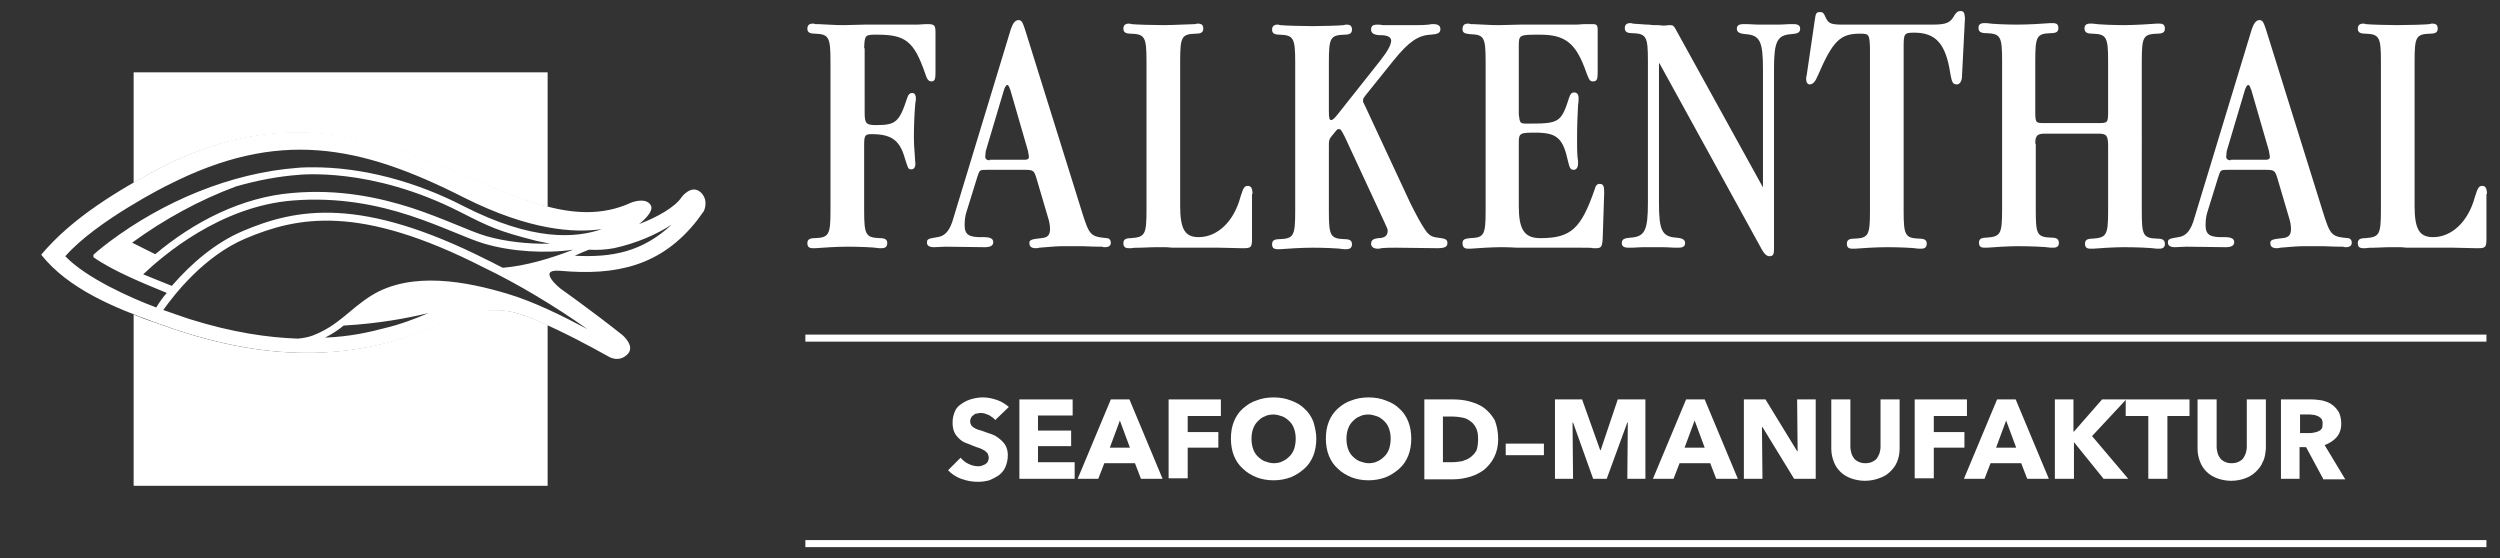
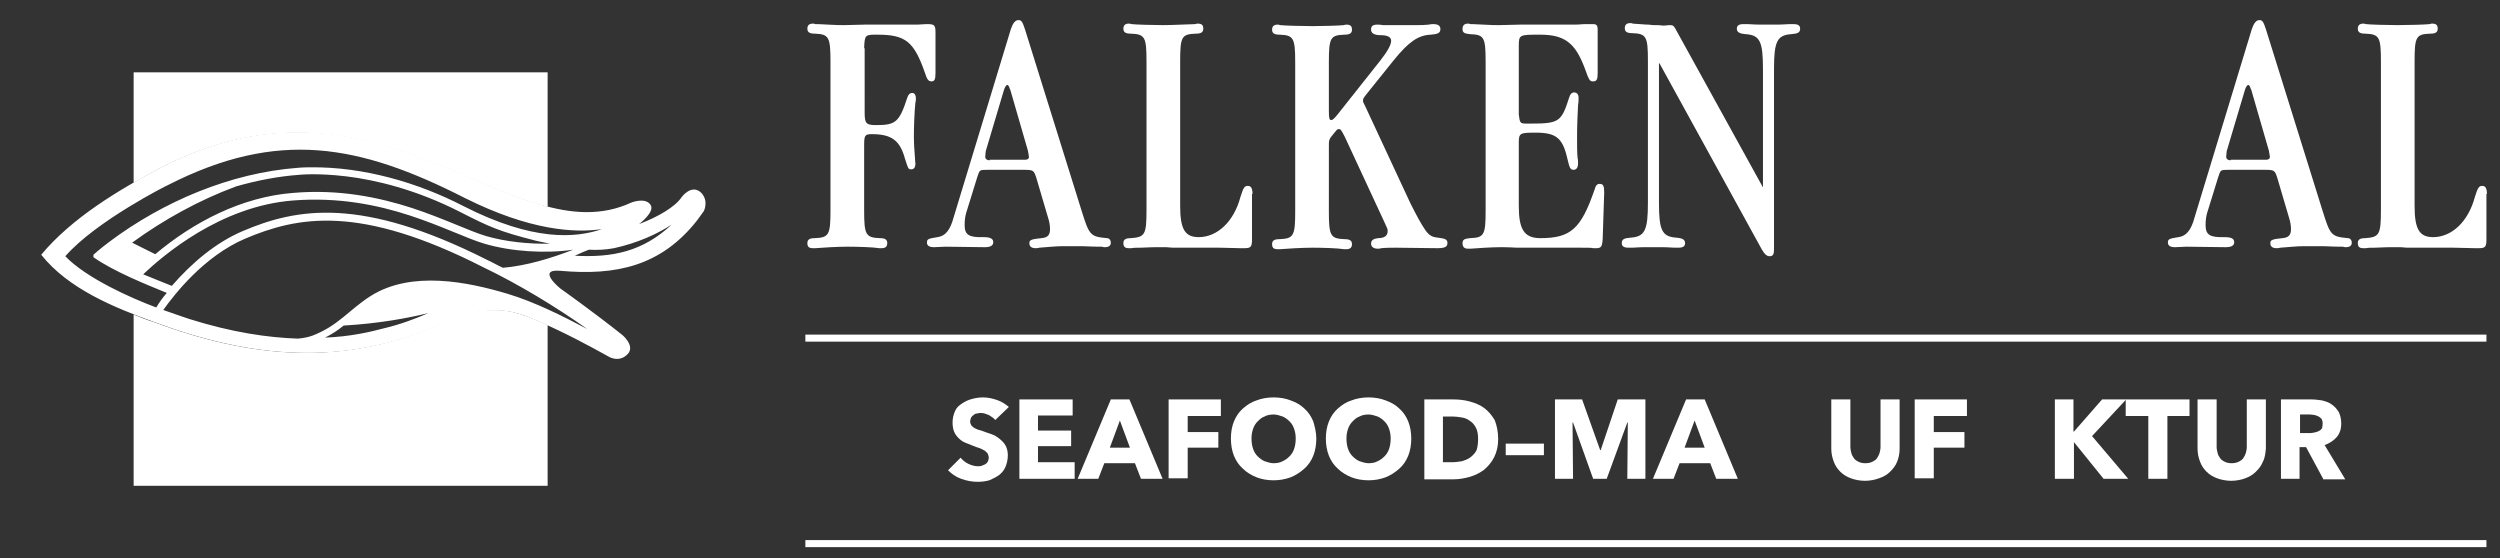
<svg xmlns="http://www.w3.org/2000/svg" version="1.1" id="Ebene_1" x="0px" y="0px" viewBox="0 0 497.6 111.1" style="enable-background:new 0 0 497.6 111.1;" xml:space="preserve">
  <rect x="0" y="0" width="497.6" height="111.1" fill="#333333" stroke="none" />
  <style type="text/css">
	.st0{fill:none;}
	.st1{fill:#FFFFFF;}
</style>
  <rect x="-119.6" y="10.7" class="st0" width="401.7" height="267" />
  <g>
    <path class="st1" d="M172,9.6c0.1-2.7,0.2-2.7,2.6-2.7c5.6,0,7.3,1.3,9.5,7.6c0.4,1.3,0.7,1.7,1.3,1.7c0.6,0,0.8-0.4,0.8-1.6V6.4   c0-1.3-0.2-1.6-1.5-1.6c-0.1,0-0.9,0-2.1,0.1h-3.3h-7.2L168,5c-0.8,0-1.6,0-3.2-0.1c-1.5-0.1-2.1-0.1-2.5-0.1   c-0.2-0.1-0.4-0.1-0.5-0.1c-0.7,0-1.1,0.3-1.1,1c0,0.7,0.4,1,1.5,1c2.8,0.1,3.1,0.7,3.1,5.6v29.6c0,4.8-0.3,5.4-3.1,5.5   c-1.1,0-1.5,0.3-1.5,1c0,0.7,0.3,1,1.1,1h0.5c1.2-0.1,4.3-0.3,6.4-0.3c2,0,5.2,0.1,6.3,0.3h0.5c0.7,0,1.1-0.3,1.1-1   c0-0.7-0.4-1-1.5-1c-2.8-0.1-3.1-0.7-3.1-5.5V29c0-2,0.1-2.3,1.5-2.3c3.9,0,5.6,1.2,6.6,4.8c0.7,2.2,0.7,2.2,1.3,2.2   c0.5,0,0.8-0.4,0.8-1.1c0-0.3-0.1-0.9-0.1-1.4c-0.1-1.2-0.2-2.6-0.2-4c0-1.9,0.1-4.9,0.3-6.8c0.1-0.3,0.1-0.7,0.1-0.8   c0-0.7-0.3-1.1-0.7-1.1c-0.5,0-0.8,0.3-1,0.9c-1.6,4.9-2.3,5.5-6.2,5.5c-2,0-2.3-0.3-2.3-2.5V9.6z" />
    <path class="st1" d="M197,31.9c-0.6,0-0.9-0.3-0.9-0.7c0-0.3,0.1-0.8,0.1-1.1l3.6-12.1c0.2-0.7,0.5-1.1,0.7-1.1   c0.1,0,0.3,0.2,0.4,0.5c0,0.1,0.1,0.3,0.2,0.5l3.5,12.1c0.2,1.2,0.2,1.1,0.2,1.3c0,0.3-0.3,0.5-0.8,0.5H197z M194.5,35.3   c0.5-1.5,0.4-1.5,2.1-1.5h7.2c1.9,0,2,0.1,2.5,1.7l2.3,7.8c0.3,0.9,0.4,1.7,0.4,2.3c0,1.2-0.5,1.7-1.7,1.8   c-2.1,0.2-2.5,0.4-2.4,1.1c0,0.6,0.5,0.9,1.2,0.9c0.2,0,0.5,0,0.8-0.1c1.4-0.1,3.3-0.3,4.6-0.3h3.9c1.8,0.1,3.2,0.1,3.9,0.1   c0.3,0.1,0.5,0.1,0.6,0.1c0.8,0,1.2-0.3,1.2-0.9c0-0.5-0.3-0.9-0.8-0.9c-3.3-0.3-3.5-0.6-5-5.4L204,5.8c-0.5-1.5-0.7-1.8-1.3-1.8   c-0.6,0-1.1,0.6-1.5,1.8l-11.4,37.5c-0.7,2.6-1.7,3.7-3.2,3.9c-1.9,0.3-2.1,0.4-2.1,1.1c0,0.6,0.5,0.9,1.4,0.9l2.3-0.1l7.8,0.1   c1.1,0,1.7-0.3,1.7-1s-0.6-1-1.9-1c-3,0.1-3.8-0.5-3.8-2.4c0-0.9,0.1-1.7,0.3-2.4L194.5,35.3z" />
    <path class="st1" d="M249.3,38.6c0-1.1-0.3-1.6-0.9-1.6c-0.7,0-0.9,0.3-1.5,2.2c-1.3,4.9-4.6,8-8.3,8c-2.7,0-3.7-1.5-3.7-6.2V12.2   c0-4.9,0.3-5.4,3.1-5.5c1.1,0,1.5-0.3,1.5-1c0-0.7-0.3-1-1.1-1c-0.1,0-0.3,0-0.5,0.1C237,4.8,233.6,5,231.5,5c-2,0-5.4-0.1-6.3-0.2   c-0.2-0.1-0.4-0.1-0.5-0.1c-0.7,0-1.1,0.3-1.1,1c0,0.7,0.4,1,1.5,1c2.8,0.1,3.1,0.7,3.1,5.5v29.6c0,4.9-0.3,5.4-3.1,5.6   c-1.1,0-1.5,0.3-1.5,1c0,0.7,0.3,1,1.1,1h0.5c0.5-0.1,1.1-0.1,1.9-0.1c1.7-0.1,3-0.1,3.7-0.1h1.3l1.3,0.1h1.3h7.9   c1.4,0,3.1,0.1,4.3,0.1h0.8c1.3,0,1.5-0.3,1.5-1.8V38.6z" />
    <path class="st1" d="M264.5,29.7c0-2.1-0.1-1.8,1.2-3.4c0.5-0.6,0.5-0.6,0.8-0.6c0.3,0,0.4,0,1.2,1.6l7.8,16.8   c0.7,1.5,0.7,1.5,0.7,1.9c0,0.9-0.6,1.4-1.9,1.4c-0.9,0.1-1.4,0.4-1.4,1.1c0,0.6,0.5,1,1.3,1c0.2,0,0.5,0,0.7-0.1   c1.1-0.1,2.2-0.1,2.9-0.1l8.3,0.1c1.5,0,2-0.3,2-1c0-0.7-0.3-0.9-1.9-1.1c-1.2-0.1-1.8-0.5-2.5-1.5c-0.9-1.3-1.9-3.2-3-5.4   l-8.8-18.9c-0.7-1.4-0.6-1.2-0.6-1.5c0-0.4,0.1-0.5,0.8-1.4l5.3-6.6c3-3.7,4.9-5,7.4-5.1c1.3-0.1,1.9-0.3,1.9-1.1   c0-0.7-0.5-1-1.4-1c-0.1,0-0.6,0-0.9,0.1c-0.9,0.1-1.6,0.1-2.5,0.1h-4.5h-2.1c-0.5-0.1-1-0.1-1.1-0.1c-1,0-1.3,0.3-1.3,1   c0,0.7,0.6,1.1,1.9,1.1c1.4,0,2.1,0.4,2.1,1.1c0,0.8-0.7,2.1-2.2,4l-8.4,10.6c-0.7,0.9-1.1,1.2-1.3,1.2c-0.4,0-0.5-0.3-0.5-1.9   v-9.6c0-4.9,0.3-5.4,3.1-5.5c1.1,0,1.5-0.3,1.5-1c0-0.7-0.3-1-1.1-1c-0.1,0-0.3,0-0.5,0.1c-0.9,0.1-4.3,0.2-6.2,0.2   c-2.2,0-5.5-0.1-6.5-0.2c-0.2-0.1-0.4-0.1-0.5-0.1c-0.7,0-1.1,0.3-1.1,1c0,0.7,0.4,1,1.5,1c2.8,0.1,3.1,0.7,3.1,5.5v29.7   c0,4.8-0.3,5.4-3.1,5.5c-1.1,0-1.5,0.3-1.5,1c0,0.7,0.3,1,1.1,1h0.5c1.2-0.1,4.3-0.3,6.5-0.3c1.9,0,5.1,0.1,6.2,0.3h0.5   c0.7,0,1.1-0.3,1.1-1c0-0.7-0.4-1-1.5-1c-2.8-0.1-3.1-0.7-3.1-5.5V29.7z" />
    <path class="st1" d="M302.3,9.2c0-2.3,0.1-2.3,4.2-2.3c4.9,0,7,1.6,8.9,6.6c0.9,2.5,1,2.7,1.7,2.7c0.7,0,0.9-0.4,0.9-1.6V6   c0-1-0.2-1.2-1-1.2h-1.7c-0.9,0.1-1.7,0.1-2.3,0.1h-10.4L298.4,5c-1.1,0-1.3,0-3.2-0.1c-1.9-0.1-2.1-0.1-2.5-0.1   c-0.2-0.1-0.4-0.1-0.5-0.1c-0.7,0-1.1,0.3-1.1,1.1c0,0.7,0.4,0.9,1.5,1c2.8,0.1,3.1,0.6,3.1,5.5v29.6c0,4.9-0.3,5.4-3.1,5.5   c-1.1,0.1-1.5,0.3-1.5,1c0,0.7,0.3,1.1,1.1,1.1h0.5c1.1-0.1,4.3-0.3,6-0.3c0,0,1.7,0,3.2,0.1h1.5h11c1.4,0,2.5,0,2.7,0.1h0.6   c1,0,1.2-0.3,1.3-1.9l0.3-9.2c0-1.3-0.2-1.7-0.9-1.7c-0.5,0-0.8,0.3-1,1.1c-2.7,7.8-4.7,9.7-10.8,9.7c-3.2,0-4.3-1.7-4.3-6.4V28.3   c0-1.8,0.3-1.9,3.3-1.9c4.3,0,5.5,1.1,6.5,5.7c0.3,1.3,0.5,1.7,1.1,1.7c0.6,0,0.9-0.5,0.9-1.3c0-0.2,0-0.7-0.1-1.1   c-0.1-1.1-0.1-2.3-0.1-4.1c0-2.2,0.1-4.8,0.2-6.4c0.1-0.5,0.1-0.9,0.1-1.4c0-0.7-0.3-1.1-0.9-1.1c-0.5,0-0.8,0.4-1,1.1   c-1.5,4.7-2,5.1-7.5,5.1h-1c-1.2,0-1.3-0.1-1.5-1.8V9.2z" />
    <path class="st1" d="M330.3,12.6l20.4,37.1c0.5,0.9,1,1.3,1.5,1.3c0.7,0,0.9-0.4,0.9-1.3v-36c0-5.4,0.6-6.7,3.4-6.9   c1.3-0.1,1.8-0.3,1.8-1.1c0-0.6-0.4-0.9-1.3-0.9h-0.8c-1.8,0.1-1.7,0.1-3.1,0.1h-2.2c-1.3,0-1.3,0-3.1-0.1h-0.8   c-0.9,0-1.3,0.3-1.3,0.9c0,0.7,0.5,1,1.8,1.1c2.8,0.2,3.4,1.5,3.4,6.9v23.6l-17-30.8c-0.8-1.5-0.8-1.5-1.7-1.5   c-0.1,0-0.7,0.1-1.1,0.1C330.4,5,330,5,329.4,5c-0.1,0-0.7,0-1.3-0.1c-0.2,0-0.7,0-1.7-0.1c-0.6,0-1.1-0.1-1.4-0.1   c-0.2-0.1-0.4-0.1-0.5-0.1c-0.7,0-1.1,0.3-1.1,1c0,0.7,0.4,1,1.5,1c2.8,0.1,3.1,0.7,3.1,5.5v28.3c0,5.4-0.6,6.7-3.4,6.9   c-1.3,0.1-1.8,0.3-1.8,1.1c0,0.6,0.4,0.9,1.3,0.9h0.8c1.8-0.1,1.7-0.1,3.1-0.1h2.2c1.3,0,1.3,0,3.1,0.1h0.8c0.9,0,1.3-0.3,1.3-0.9   c0-0.7-0.5-1-1.8-1.1c-2.8-0.2-3.4-1.5-3.4-6.9V12.6z" />
-     <path class="st1" d="M378.9,9.4c0-2.7,0.1-2.9,2.1-2.9c4.3,0,6.3,2.2,7.2,8.2c0.3,1.7,0.5,2.1,1.3,2.1c0.5,0,0.9-0.5,1-1.3   l0.6-11.8V3.5c-0.1-1.1-0.3-1.3-0.9-1.3c-0.5,0-0.7,0.2-1.1,0.7c-0.9,1.7-1.7,2-4.6,2h-17.7c-2.4,0-2.9-0.2-3.5-1.6   c-0.3-0.7-0.5-0.9-1-0.9c-0.8,0-0.9,0.2-1.1,1.7L359.6,15c-0.1,0.3-0.1,0.3-0.1,0.8c0,0.6,0.3,1,0.7,1c0.6,0,1.1-0.5,1.6-1.7   c3-7,4.5-8.4,8.4-8.4c1.8,0,1.9,0.1,2,2.8v32.5c0,4.8-0.3,5.4-3.1,5.5c-1.1,0-1.5,0.3-1.5,1c0,0.7,0.3,1,1.1,1h0.5   c1.2-0.1,4.3-0.3,6.4-0.3c2,0,5.2,0.1,6.3,0.3h0.5c0.7,0,1.1-0.3,1.1-1c0-0.7-0.4-1-1.5-1c-2.8-0.1-3.1-0.7-3.1-5.5V9.4z" />
-     <path class="st1" d="M405.1,28.6c0-1.6,0.4-2,1.9-2h10.7c1.6,0,1.9,0.4,1.9,2.5v12.8c0,4.9-0.3,5.4-3.1,5.6c-1.1,0-1.5,0.3-1.5,1   c0,0.7,0.3,1,1.1,1h0.5c1.1-0.1,4.3-0.3,6-0.3c2.4,0,5.4,0.1,6.7,0.3h0.5c0.7,0,1.1-0.3,1.1-0.9c0-0.8-0.4-1.1-1.5-1.1   c-2.9-0.1-3.1-0.7-3.1-5.6V12.2c0-4.9,0.3-5.4,3.1-5.5c1.1,0,1.5-0.3,1.5-1c0-0.7-0.3-1-1.1-1h-0.5C428,4.8,424.9,5,422.7,5   c-1.9,0-5-0.1-6.2-0.3H416c-0.7,0-1.1,0.3-1.1,0.9c0,0.8,0.4,1.1,1.6,1.1c2.8,0.1,3.1,0.7,3.1,5.5v10c0,2.3-0.1,2.3-2.1,2.3H407   c-1.9,0-1.9,0-1.9-2.7v-9.7c0-4.9,0.3-5.4,3.1-5.5c1.1,0,1.5-0.3,1.5-1c0-0.7-0.3-1-1.1-1h-0.5c-1.2,0.1-4.3,0.3-6.6,0.3   c-1.8,0-5-0.1-6.1-0.3h-0.5c-0.7,0-1.1,0.3-1.1,0.9c0,0.8,0.4,1.1,1.6,1.1c2.8,0.1,3.1,0.7,3.1,5.5v29.6c0,4.9-0.3,5.4-3.1,5.6   c-1.1,0-1.5,0.3-1.5,1c0,0.7,0.3,1,1.1,1h0.5c1.1-0.1,4.3-0.3,6.1-0.3c2.3,0,5.4,0.1,6.6,0.3h0.5c0.7,0,1.1-0.3,1.1-0.9   c0-0.8-0.4-1.1-1.5-1.1c-2.9-0.1-3.1-0.7-3.1-5.6V28.6z" />
    <path class="st1" d="M444,31.9c-0.6,0-0.9-0.3-0.9-0.7c0-0.3,0.1-0.8,0.1-1.1l3.6-12.1c0.2-0.7,0.5-1.1,0.7-1.1   c0.1,0,0.3,0.2,0.4,0.5c0,0.1,0.1,0.3,0.2,0.5l3.5,12.1c0.2,1.2,0.2,1.1,0.2,1.3c0,0.3-0.3,0.5-0.8,0.5H444z M441.5,35.3   c0.5-1.5,0.4-1.5,2.1-1.5h7.2c1.9,0,2,0.1,2.5,1.7l2.3,7.8c0.3,0.9,0.4,1.7,0.4,2.3c0,1.2-0.5,1.7-1.7,1.8   c-2.1,0.2-2.5,0.4-2.4,1.1c0,0.6,0.5,0.9,1.2,0.9c0.2,0,0.5,0,0.8-0.1c1.4-0.1,3.3-0.3,4.6-0.3h3.9c1.8,0.1,3.2,0.1,3.9,0.1   c0.3,0.1,0.5,0.1,0.6,0.1c0.8,0,1.2-0.3,1.2-0.9c0-0.5-0.3-0.9-0.8-0.9c-3.3-0.3-3.5-0.6-5-5.4L451,5.8c-0.5-1.5-0.7-1.8-1.3-1.8   c-0.6,0-1.1,0.6-1.5,1.8l-11.4,37.5c-0.7,2.6-1.7,3.7-3.2,3.9c-1.9,0.3-2.1,0.4-2.1,1.1c0,0.6,0.5,0.9,1.4,0.9l2.3-0.1l7.8,0.1   c1.1,0,1.7-0.3,1.7-1s-0.6-1-1.9-1c-3,0.1-3.8-0.5-3.8-2.4c0-0.9,0.1-1.7,0.3-2.4L441.5,35.3z" />
    <path class="st1" d="M495,38.6c0-1.1-0.3-1.6-0.9-1.6c-0.7,0-0.9,0.3-1.5,2.2c-1.3,4.9-4.6,8-8.3,8c-2.7,0-3.7-1.5-3.7-6.2V12.2   c0-4.9,0.3-5.4,3.1-5.5c1.1,0,1.5-0.3,1.5-1c0-0.7-0.3-1-1.1-1c-0.1,0-0.3,0-0.5,0.1c-0.9,0.1-4.3,0.2-6.4,0.2   c-2,0-5.4-0.1-6.3-0.2c-0.2-0.1-0.4-0.1-0.5-0.1c-0.7,0-1.1,0.3-1.1,1c0,0.7,0.4,1,1.5,1c2.8,0.1,3.1,0.7,3.1,5.5v29.6   c0,4.9-0.3,5.4-3.1,5.6c-1.1,0-1.5,0.3-1.5,1c0,0.7,0.3,1,1.1,1h0.5c0.5-0.1,1.1-0.1,1.9-0.1c1.7-0.1,3-0.1,3.7-0.1h1.3l1.3,0.1   h1.3h7.9c1.4,0,3.1,0.1,4.3,0.1h0.8c1.3,0,1.5-0.3,1.5-1.8V38.6z" />
    <rect x="160.3" y="66.6" class="st1" width="334.6" height="1.4" />
    <rect x="160.3" y="107.5" class="st1" width="334.6" height="1.4" />
    <g>
      <path class="st1" d="M198.1,83.6c-0.3-0.4-0.8-0.7-1.3-1c-0.5-0.2-1-0.4-1.5-0.4c-0.3,0-0.5,0-0.8,0.1c-0.3,0-0.5,0.1-0.7,0.3    c-0.2,0.1-0.4,0.3-0.5,0.5c-0.1,0.2-0.2,0.5-0.2,0.8c0,0.3,0.1,0.5,0.2,0.7c0.1,0.2,0.3,0.3,0.5,0.5c0.2,0.1,0.5,0.3,0.8,0.4    c0.3,0.1,0.6,0.2,1,0.3c0.5,0.2,1.1,0.4,1.7,0.6c0.6,0.2,1.1,0.5,1.6,0.9c0.5,0.4,0.9,0.8,1.2,1.3s0.5,1.2,0.5,2    c0,0.9-0.2,1.7-0.5,2.4c-0.3,0.7-0.8,1.2-1.3,1.6c-0.6,0.4-1.2,0.7-1.9,1c-0.7,0.2-1.5,0.3-2.3,0.3c-1.1,0-2.2-0.2-3.3-0.6    c-1.1-0.4-1.9-1-2.6-1.7l2.5-2.5c0.4,0.5,0.9,0.9,1.5,1.2c0.6,0.3,1.3,0.5,1.9,0.5c0.3,0,0.6,0,0.8-0.1c0.3-0.1,0.5-0.2,0.7-0.3    c0.2-0.1,0.4-0.3,0.5-0.5c0.1-0.2,0.2-0.5,0.2-0.8c0-0.3-0.1-0.5-0.2-0.8c-0.1-0.2-0.4-0.4-0.6-0.6c-0.3-0.2-0.6-0.3-1-0.5    c-0.4-0.1-0.9-0.3-1.4-0.5c-0.5-0.2-1-0.4-1.5-0.6c-0.5-0.2-0.9-0.5-1.3-0.9c-0.4-0.4-0.7-0.8-0.9-1.3c-0.2-0.5-0.3-1.1-0.3-1.8    c0-0.9,0.2-1.6,0.5-2.3s0.8-1.1,1.4-1.5c0.6-0.4,1.2-0.7,2-0.9c0.7-0.2,1.5-0.3,2.2-0.3c0.9,0,1.8,0.2,2.7,0.5s1.7,0.8,2.4,1.4    L198.1,83.6z" />
      <path class="st1" d="M202.9,95.3V79.5h10.6v3.2h-6.9v3h6.6v3.1h-6.6V92h7.3v3.3H202.9z" />
      <path class="st1" d="M227.1,95.3l-1.2-3.1h-6.1l-1.2,3.1h-4.1l6.6-15.8h3.7l6.6,15.8H227.1z M222.9,83.7l-2,5.4h4L222.9,83.7z" />
      <path class="st1" d="M236.4,82.8V86h6.1v3.1h-6.1v6.1h-3.8V79.5h10.4v3.3H236.4z" />
      <path class="st1" d="M262,87.3c0,1.2-0.2,2.4-0.6,3.4c-0.4,1-1,1.9-1.8,2.6c-0.8,0.7-1.7,1.3-2.7,1.7c-1.1,0.4-2.2,0.6-3.4,0.6    c-1.2,0-2.4-0.2-3.4-0.6c-1-0.4-2-1-2.7-1.7c-0.8-0.7-1.4-1.6-1.8-2.6c-0.4-1-0.6-2.2-0.6-3.4c0-1.3,0.2-2.4,0.6-3.4    c0.4-1,1-1.9,1.8-2.6c0.8-0.7,1.7-1.3,2.7-1.6c1-0.4,2.2-0.6,3.4-0.6c1.2,0,2.4,0.2,3.4,0.6c1.1,0.4,2,0.9,2.7,1.6    c0.8,0.7,1.4,1.6,1.8,2.6C261.7,84.9,262,86.1,262,87.3z M257.9,87.3c0-0.7-0.1-1.3-0.3-1.9c-0.2-0.6-0.5-1.1-0.9-1.5    c-0.4-0.4-0.9-0.8-1.4-1c-0.6-0.2-1.2-0.4-1.8-0.4s-1.3,0.1-1.8,0.4c-0.6,0.2-1,0.6-1.4,1c-0.4,0.4-0.7,0.9-0.9,1.5    c-0.2,0.6-0.3,1.2-0.3,1.9c0,0.7,0.1,1.4,0.3,2c0.2,0.6,0.5,1.1,0.9,1.5c0.4,0.4,0.9,0.8,1.4,1c0.6,0.2,1.2,0.4,1.8,0.4    s1.3-0.1,1.8-0.4c0.5-0.2,1-0.6,1.4-1c0.4-0.4,0.7-0.9,0.9-1.5C257.8,88.7,257.9,88,257.9,87.3z" />
      <path class="st1" d="M280.9,87.3c0,1.2-0.2,2.4-0.6,3.4c-0.4,1-1,1.9-1.8,2.6c-0.8,0.7-1.7,1.3-2.7,1.7c-1.1,0.4-2.2,0.6-3.4,0.6    c-1.2,0-2.4-0.2-3.4-0.6c-1-0.4-2-1-2.7-1.7c-0.8-0.7-1.4-1.6-1.8-2.6c-0.4-1-0.6-2.2-0.6-3.4c0-1.3,0.2-2.4,0.6-3.4    c0.4-1,1-1.9,1.8-2.6c0.8-0.7,1.7-1.3,2.7-1.6c1-0.4,2.2-0.6,3.4-0.6c1.2,0,2.4,0.2,3.4,0.6c1.1,0.4,2,0.9,2.7,1.6    c0.8,0.7,1.4,1.6,1.8,2.6C280.7,84.9,280.9,86.1,280.9,87.3z M276.8,87.3c0-0.7-0.1-1.3-0.3-1.9c-0.2-0.6-0.5-1.1-0.9-1.5    c-0.4-0.4-0.9-0.8-1.4-1c-0.6-0.2-1.2-0.4-1.8-0.4s-1.3,0.1-1.8,0.4c-0.6,0.2-1,0.6-1.4,1c-0.4,0.4-0.7,0.9-0.9,1.5    c-0.2,0.6-0.3,1.2-0.3,1.9c0,0.7,0.1,1.4,0.3,2c0.2,0.6,0.5,1.1,0.9,1.5c0.4,0.4,0.9,0.8,1.4,1c0.6,0.2,1.2,0.4,1.8,0.4    s1.3-0.1,1.8-0.4c0.5-0.2,1-0.6,1.4-1c0.4-0.4,0.7-0.9,0.9-1.5C276.7,88.7,276.8,88,276.8,87.3z" />
      <path class="st1" d="M298.2,87.4c0,1.4-0.3,2.6-0.8,3.6c-0.5,1-1.2,1.8-2,2.5c-0.8,0.6-1.8,1.1-2.8,1.4c-1.1,0.3-2.1,0.5-3.2,0.5    h-5.9V79.5h5.7c1.1,0,2.2,0.1,3.3,0.4c1.1,0.3,2.1,0.7,2.9,1.3c0.8,0.6,1.5,1.4,2.1,2.4C297.9,84.6,298.2,85.9,298.2,87.4z     M294.2,87.4c0-0.9-0.1-1.6-0.4-2.2c-0.3-0.6-0.7-1.1-1.2-1.4c-0.5-0.4-1-0.6-1.6-0.7c-0.6-0.1-1.3-0.2-1.9-0.2h-1.9V92h1.8    c0.7,0,1.3-0.1,2-0.2c0.6-0.2,1.2-0.4,1.7-0.8c0.5-0.4,0.9-0.8,1.2-1.4C294.1,89,294.2,88.2,294.2,87.4z" />
      <path class="st1" d="M299.7,90.6v-2.3h7.6v2.3H299.7z" />
      <path class="st1" d="M323.9,95.3l0.1-11.2h-0.1l-4.1,11.2h-2.7l-4-11.2h-0.1l0.1,11.2h-3.6V79.5h5.4l3.6,10.1h0.1l3.4-10.1h5.5    v15.8H323.9z" />
      <path class="st1" d="M341.6,95.3l-1.2-3.1h-6.1l-1.2,3.1h-4.1l6.6-15.8h3.7l6.6,15.8H341.6z M337.3,83.7l-2,5.4h4L337.3,83.7z" />
-       <path class="st1" d="M357.1,95.3L350.8,85h-0.1l0.1,10.3h-3.7V79.5h4.3l6.3,10.3h0.1l-0.1-10.3h3.7v15.8H357.1z" />
      <path class="st1" d="M377.6,91.9c-0.3,0.8-0.8,1.4-1.4,2c-0.6,0.6-1.3,1-2.2,1.3c-0.8,0.3-1.8,0.5-2.8,0.5c-1,0-2-0.2-2.8-0.5    c-0.8-0.3-1.5-0.7-2.1-1.3c-0.6-0.6-1-1.2-1.3-2c-0.3-0.8-0.5-1.6-0.5-2.6v-9.8h3.8V89c0,0.4,0.1,0.8,0.2,1.2    c0.1,0.4,0.3,0.7,0.5,1c0.2,0.3,0.5,0.5,0.9,0.7c0.4,0.2,0.8,0.3,1.4,0.3c0.5,0,1-0.1,1.4-0.3c0.4-0.2,0.7-0.4,0.9-0.7    c0.2-0.3,0.4-0.7,0.5-1c0.1-0.4,0.2-0.8,0.2-1.2v-9.5h3.8v9.8C378.1,90.3,377.9,91.2,377.6,91.9z" />
      <path class="st1" d="M384.9,82.8V86h6.1v3.1h-6.1v6.1h-3.8V79.5h10.4v3.3H384.9z" />
-       <path class="st1" d="M403.5,95.3l-1.2-3.1h-6.1l-1.2,3.1h-4.1l6.6-15.8h3.7l6.6,15.8H403.5z M399.3,83.7l-2,5.4h4L399.3,83.7z" />
      <path class="st1" d="M418.7,95.3l-5.9-7.3h0v7.3H409V79.5h3.7v6.4h0.1l5.6-6.4h4.8l-6.8,7.3l7.2,8.5H418.7z" />
      <path class="st1" d="M431.4,82.8v12.5h-3.8V82.8h-4.5v-3.3h12.7v3.3H431.4z" />
      <path class="st1" d="M450.4,91.9c-0.3,0.8-0.8,1.4-1.4,2c-0.6,0.6-1.3,1-2.1,1.3c-0.8,0.3-1.8,0.5-2.8,0.5c-1,0-2-0.2-2.8-0.5    c-0.8-0.3-1.5-0.7-2.1-1.3c-0.6-0.6-1-1.2-1.3-2c-0.3-0.8-0.5-1.6-0.5-2.6v-9.8h3.8V89c0,0.4,0.1,0.8,0.2,1.2    c0.1,0.4,0.3,0.7,0.5,1s0.5,0.5,0.9,0.7c0.4,0.2,0.8,0.3,1.4,0.3c0.5,0,1-0.1,1.4-0.3c0.4-0.2,0.7-0.4,0.9-0.7s0.4-0.7,0.5-1    c0.1-0.4,0.2-0.8,0.2-1.2v-9.5h3.8v9.8C450.9,90.3,450.8,91.2,450.4,91.9z" />
      <path class="st1" d="M462.4,95.3L459,89h-1.3v6.3H454V79.5h6c0.8,0,1.5,0.1,2.2,0.2c0.7,0.2,1.4,0.4,1.9,0.8    c0.6,0.4,1,0.9,1.4,1.5c0.3,0.6,0.5,1.4,0.5,2.3c0,1.1-0.3,2-0.9,2.7c-0.6,0.7-1.4,1.2-2.4,1.6l4.1,6.8H462.4z M462.3,84.3    c0-0.4-0.1-0.7-0.2-0.9c-0.2-0.2-0.4-0.4-0.6-0.5c-0.2-0.1-0.5-0.2-0.8-0.3c-0.3,0-0.6-0.1-0.9-0.1h-2v3.7h1.8c0.3,0,0.6,0,1-0.1    c0.3-0.1,0.6-0.1,0.9-0.3c0.3-0.1,0.5-0.3,0.7-0.6C462.2,85.1,462.3,84.7,462.3,84.3z" />
    </g>
  </g>
  <g>
    <path class="st1" d="M26.6,62.6v34.1H109v-32c-0.6-0.3-1.2-0.5-1.8-0.8c-5.4-2.3-7.5-2.4-11.7-2c0,0-3.6,0.6-8.2,2.7   c-19.1,8.4-37.4,6.7-56.7-0.5C29.3,63.7,28,63.2,26.6,62.6 M109,41.2V14.4H26.6v22c1.7-1,3.5-2,5.2-2.9   C66.1,15.8,89.3,36.2,109,41.2" />
    <path class="st1" d="M133.7,44.7c-5.8,5.4-11.8,6.6-19.3,6.2c1.1-0.5,2-0.9,2.8-1.2c1.7,0.1,3.4,0,5-0.3   C126.8,48.4,130.8,46.6,133.7,44.7 M119.8,45.6c-5.2,1.8-13.7,2.5-27.6-4.6c-9.1-4.7-19.9-7.8-30.3-7.7c-1.7,0-2.6,0.1-2.6,0.1l0,0   c-13.4,1-26.8,6.7-37.5,14.7c-2,1.5-3.2,2.6-3.2,2.6l0,0.5c4,2.8,10.2,5.3,14.6,7.1c-0.8,0.9-1.5,1.9-2.1,2.9   c-5.1-1.9-14-5.9-18.1-10.2c6.1-7,20.4-14.2,20.5-14.2c21.8-11.1,38-8.1,59,2.6C105.5,45.9,114.4,46.4,119.8,45.6 M32.5,61.7   c2.2-3.1,8.1-10.7,16.3-14.2c10.4-4.4,22.7-6.9,47.4,5.7c6.9,3.3,14.5,7.9,20.7,12.3c-4.9-2.6-10.5-5.4-15.8-7   c-8-2.4-19.2-4.7-27.3,0.4c-4.4,2.8-6.4,5.9-11.6,7.9c-0.8,0.3-1.8,0.5-2.9,0.6c-5.9-0.2-13-1.2-21.6-3.9   C35.9,62.9,34.2,62.3,32.5,61.7 M64.7,67.2c1.4-0.7,2.6-1.5,3.7-2.4c7-0.4,12.9-1.5,16.9-2.5c-2.5,1.1-5.7,2.3-8.7,3   C73.6,66.1,69.7,67,64.7,67.2 M96.8,47c-3.4-1-8.4-3.5-14.8-5.6c-6.5-2.1-14.5-3.8-23.7-3c-10.2,0.8-19.8,5.8-27.4,12.2l-4.6-2.3   c6.3-4.6,13.4-8.5,20.7-11.2c4.2-1.2,8.4-2,12.5-2.3c0,0,3.6-0.4,9.4,0.3c5.8,0.7,13.9,2.6,22.7,7.1c5.9,3,7.6,3.8,15,5.7   c0,0,1.3,0.3,2.9,0.6C105.2,48.6,100.6,48.1,96.8,47 M100.1,53.3c-1.1-0.5-2.1-1.1-3.2-1.6c-25-12.6-37.8-10.3-48.6-5.7   c-5.4,2.3-10.2,6.4-14.1,10.9c-1.8-0.7-3.7-1.5-5.7-2.3C32.3,51,43.8,41,58.4,39.9c9-0.7,16.8,0.9,23.2,3   c6.4,2.1,11.4,4.6,14.8,5.6c5.4,1.6,12.2,2,17.7,1.2C109.7,51.4,104.8,52.9,100.1,53.3 M139.6,38.4c-1.9-1.9-3.9,0.8-3.9,0.8   c-1.3,2-4.8,4-8.5,5.4c0,0,3.2-2.4,2.3-3.8c-1-1.6-3.8-0.5-3.8-0.5c-23.7,11-49.5-29.8-93.8-6.9c-8.4,4.5-17.5,9.9-23.7,17.3   c5.4,6.8,14.5,10.5,22.5,13.4C50,71.3,68.3,73,87.4,64.7c4.7-2,8.2-2.7,8.2-2.7c4.2-0.4,6.3-0.4,11.7,2c5.3,2.3,10.1,4.9,13.7,6.9   c0,0,2.2,1.5,4-0.5c1.4-1.6-1.1-3.7-1.1-3.7c-5.9-4.7-12.4-9.3-12.4-9.3s-4.8-3.9,0-3.5c11.1,1,20.1-0.9,27.3-10.1   c0.8-1.1,1.3-1.8,1.3-1.8S141.1,40,139.6,38.4" />
  </g>
</svg>